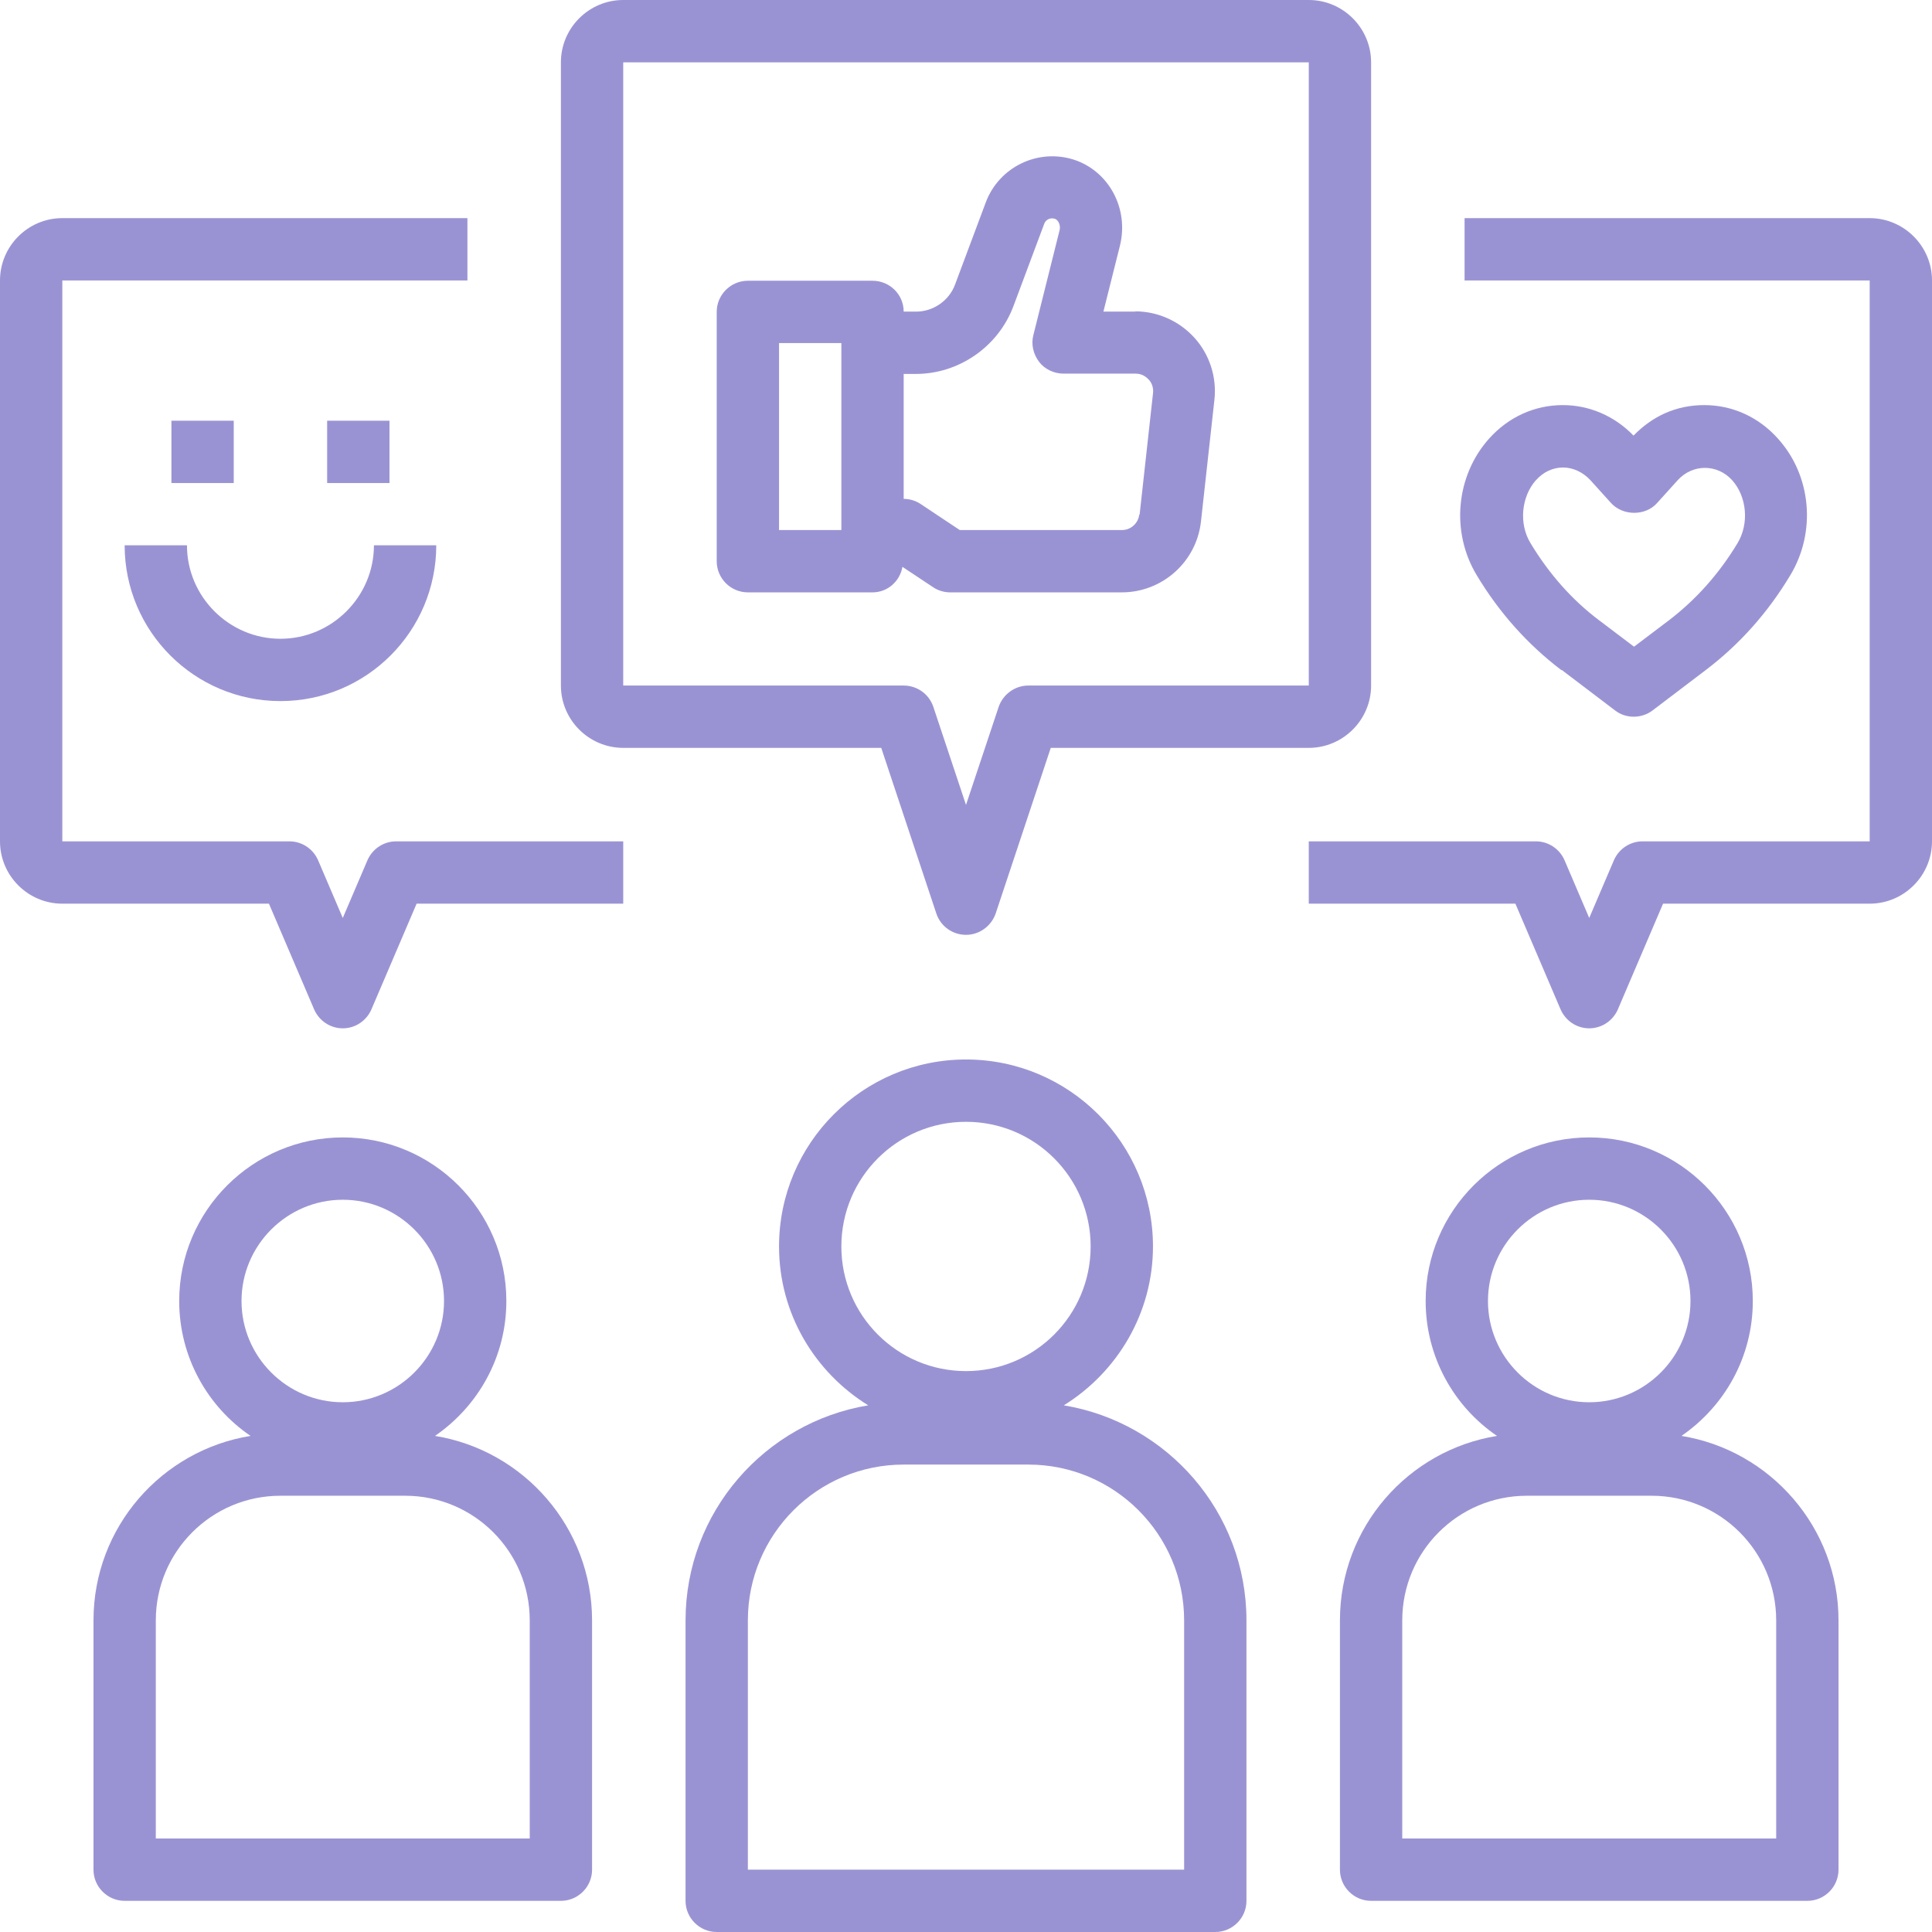
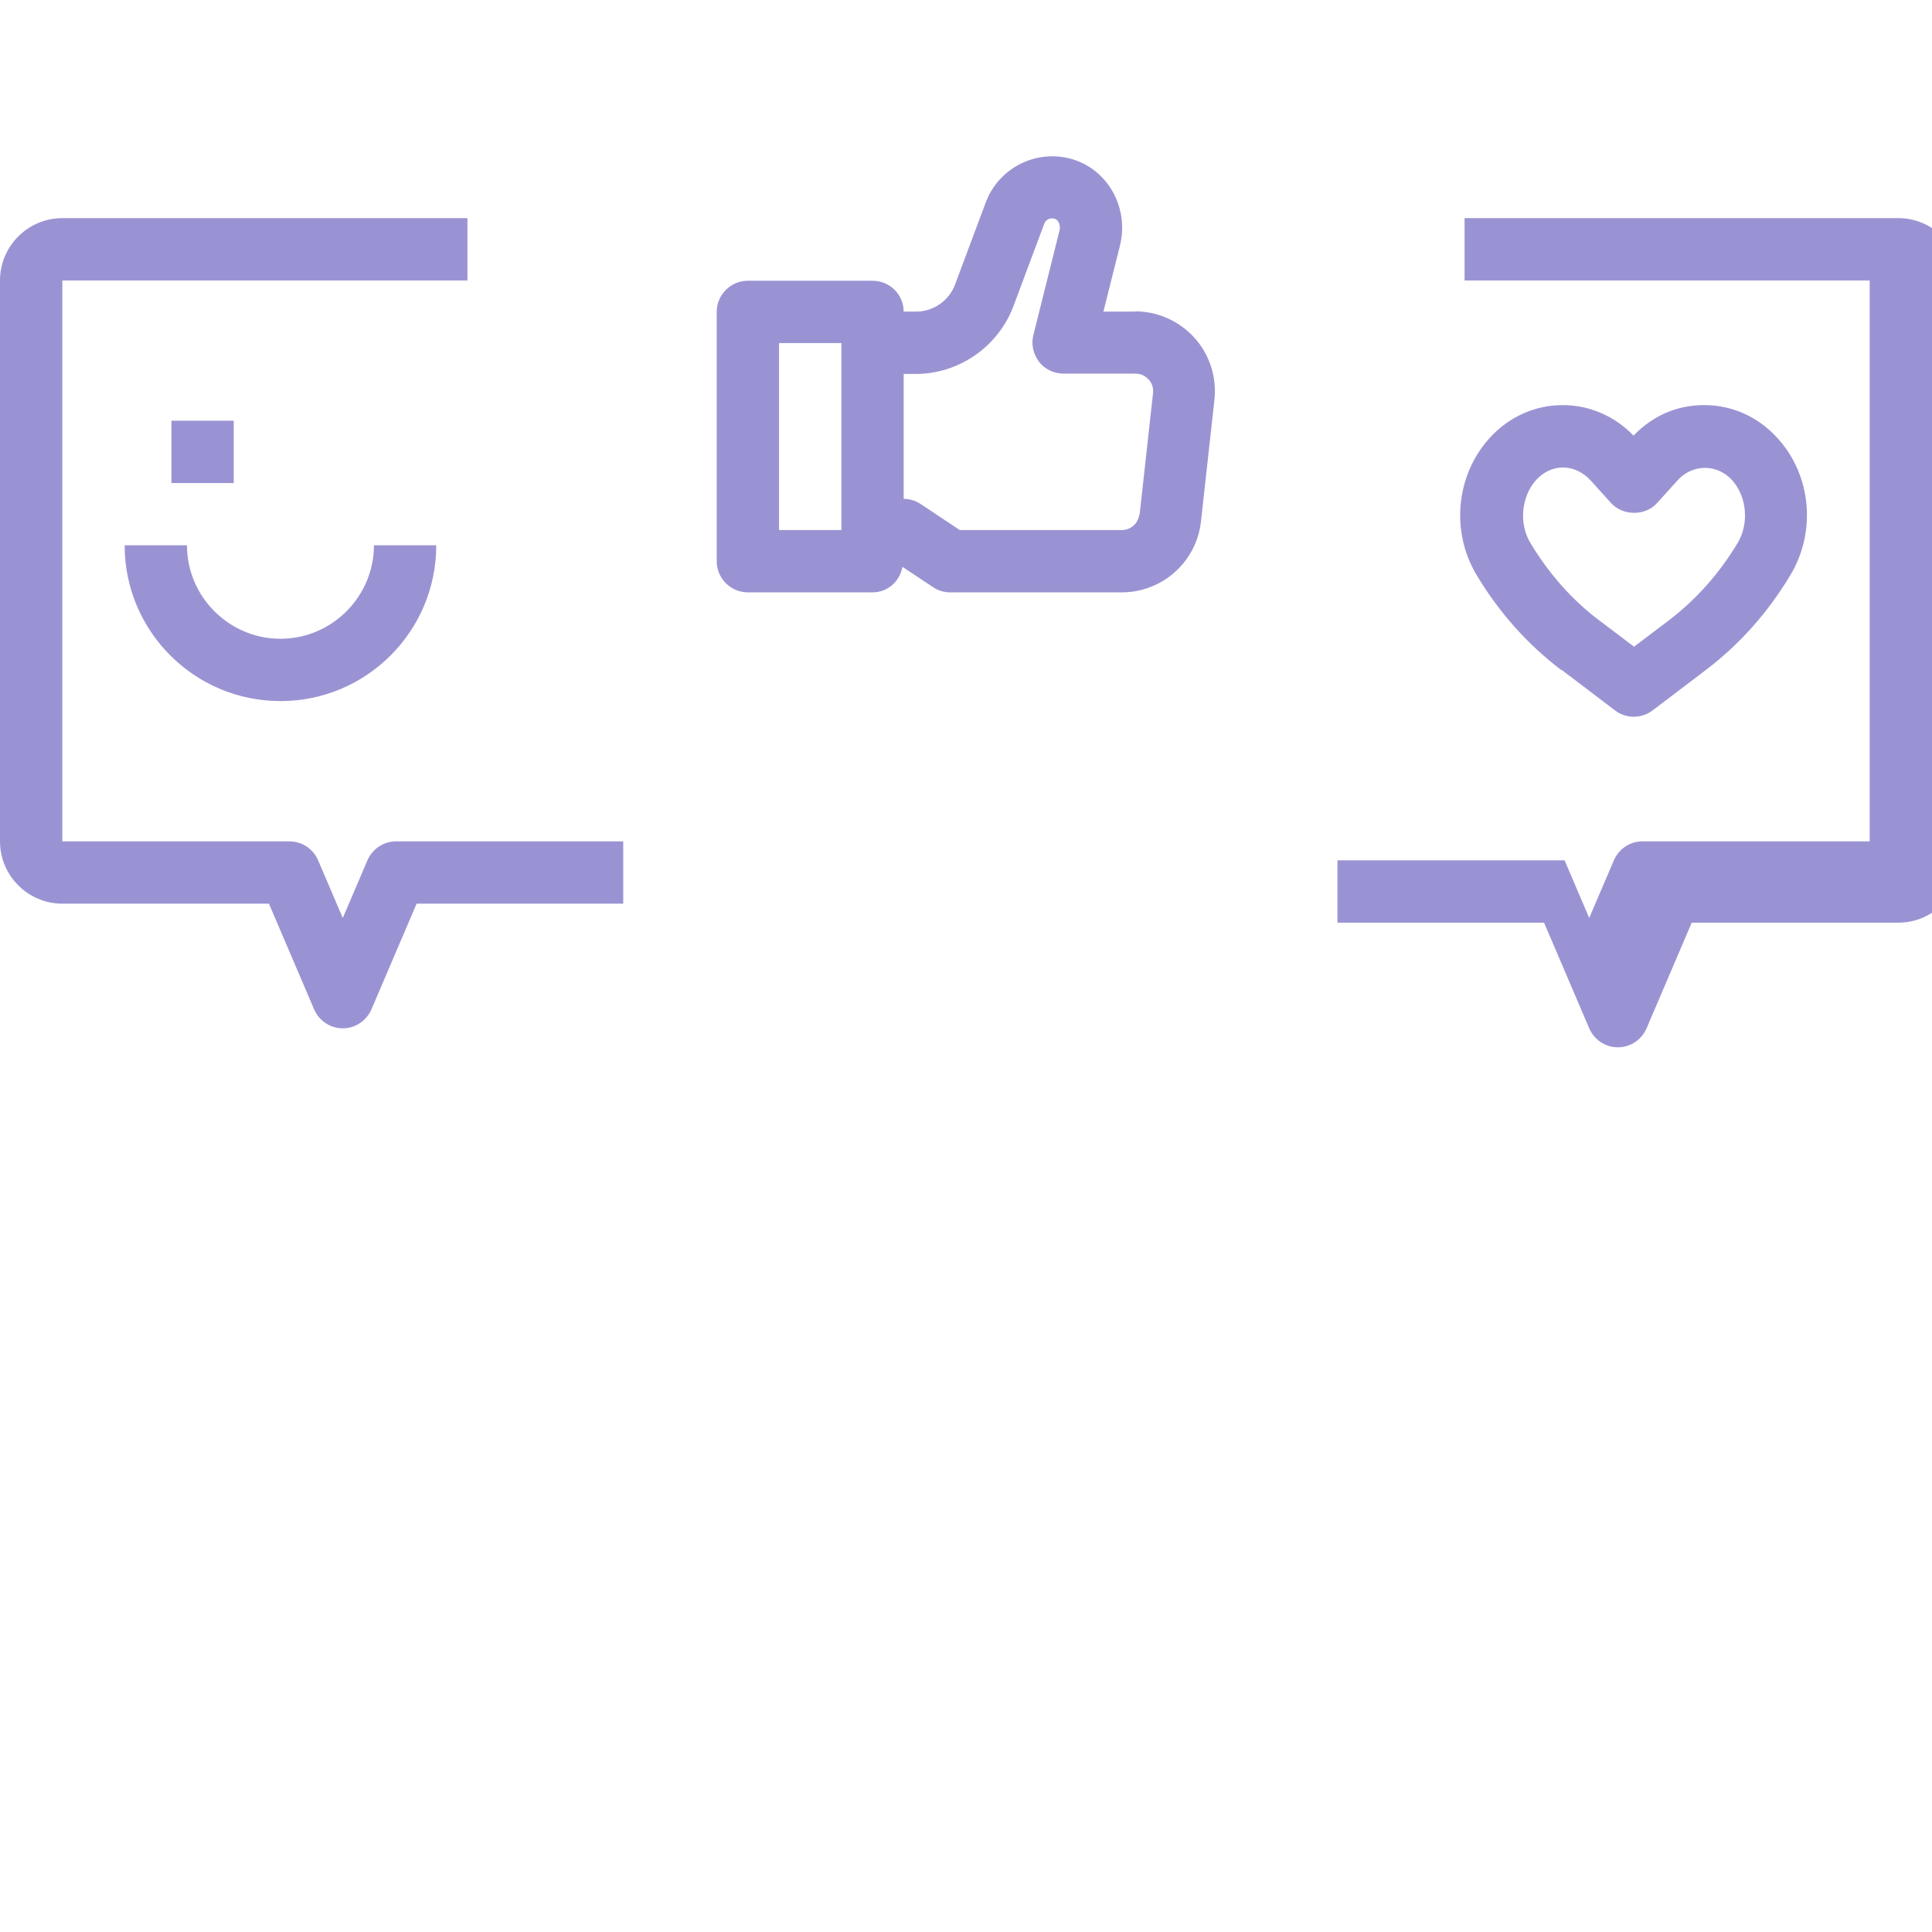
<svg xmlns="http://www.w3.org/2000/svg" id="Capa_1" viewBox="0 0 263.5 263.5">
  <defs>
    <style>.cls-1{fill:#9a93d3;stroke-width:0px;}</style>
  </defs>
-   <path class="cls-1" d="m93.5,221v38.25c0,2.34,1.91,4.25,4.25,4.25h68c2.34,0,4.25-1.91,4.25-4.25v-38.25c0-14.75-10.8-26.99-24.91-29.33,7.27-4.51,12.16-12.54,12.16-21.67,0-14.07-11.43-25.5-25.5-25.5s-25.5,11.43-25.5,25.5c0,9.18,4.89,17.17,12.16,21.67-14.11,2.34-24.91,14.58-24.91,29.33Zm21.25-51c0-9.39,7.61-17,17-17s17,7.61,17,17-7.61,17-17,17-17-7.61-17-17Zm8.5,29.75h17c11.73,0,21.25,9.52,21.25,21.25v34h-59.5v-34c0-11.73,9.52-21.25,21.25-21.25Z" />
-   <path class="cls-1" d="m182.75,221v34c0,2.34,1.91,4.25,4.25,4.25h59.5c2.34,0,4.25-1.91,4.25-4.25v-34c0-12.66-9.31-23.2-21.42-25.16,5.87-4.04,9.73-10.75,9.73-18.4,0-12.33-10.03-22.31-22.31-22.31s-22.31,9.99-22.31,22.31c0,7.65,3.87,14.41,9.73,18.4-12.11,1.95-21.42,12.45-21.42,25.16Zm20.19-43.56c0-7.61,6.2-13.81,13.81-13.81s13.81,6.2,13.81,13.81-6.2,13.81-13.81,13.81-13.81-6.2-13.81-13.81Zm-11.69,43.56c0-9.39,7.61-17,17-17h17c9.39,0,17,7.61,17,17v29.75h-51v-29.75Z" />
-   <path class="cls-1" d="m187,93.5V8.5c0-4.68-3.83-8.5-8.5-8.5h-93.5c-4.68,0-8.5,3.82-8.5,8.5v85c0,4.68,3.82,8.5,8.5,8.5h35.19l7.52,22.61c.59,1.74,2.21,2.89,4.04,2.89s3.44-1.19,4.04-2.89l7.52-22.61h35.19c4.67,0,8.5-3.82,8.5-8.5Zm-46.75,0c-1.83,0-3.44,1.19-4.04,2.89l-4.46,13.39-4.46-13.39c-.59-1.74-2.21-2.89-4.04-2.89h-38.25V8.5h93.5v85h-38.25Z" />
-   <path class="cls-1" d="m255,29.75h-55.25v8.5h55.25v76.5h-30.98c-1.7,0-3.23,1.02-3.91,2.59l-3.36,7.86-3.36-7.86c-.68-1.57-2.21-2.59-3.91-2.59h-30.98v8.5h28.18l6.16,14.41c.68,1.57,2.21,2.59,3.91,2.59s3.23-1.02,3.91-2.59l6.16-14.41h28.18c4.67,0,8.5-3.82,8.5-8.5V38.25c0-4.68-3.83-8.5-8.5-8.5Z" />
-   <path class="cls-1" d="m12.75,221v34c0,2.34,1.91,4.25,4.25,4.25h59.5c2.34,0,4.25-1.91,4.25-4.25v-34c0-12.66-9.31-23.2-21.42-25.16,5.87-4.04,9.73-10.75,9.73-18.4,0-12.33-10.03-22.31-22.31-22.31s-22.31,9.99-22.31,22.31c0,7.65,3.87,14.41,9.73,18.4-12.11,1.95-21.42,12.45-21.42,25.16Zm20.19-43.56c0-7.61,6.21-13.81,13.81-13.81s13.81,6.2,13.81,13.81-6.21,13.81-13.81,13.81-13.81-6.2-13.81-13.81Zm-11.69,43.56c0-9.39,7.61-17,17-17h17c9.39,0,17,7.61,17,17v29.75H21.25v-29.75Z" />
+   <path class="cls-1" d="m255,29.75h-55.25v8.5h55.25v76.5h-30.98c-1.7,0-3.23,1.02-3.91,2.59l-3.36,7.86-3.36-7.86h-30.98v8.5h28.18l6.16,14.41c.68,1.57,2.21,2.59,3.91,2.59s3.23-1.02,3.91-2.59l6.16-14.41h28.18c4.67,0,8.5-3.82,8.5-8.5V38.25c0-4.68-3.83-8.5-8.5-8.5Z" />
  <path class="cls-1" d="m8.5,123.25h28.18l6.16,14.41c.68,1.57,2.21,2.59,3.91,2.59s3.23-1.02,3.91-2.59l6.16-14.41h28.18v-8.5h-30.98c-1.7,0-3.23,1.02-3.91,2.59l-3.36,7.86-3.36-7.86c-.68-1.57-2.21-2.59-3.91-2.59H8.5V38.25h55.25v-8.5H8.5c-4.68,0-8.5,3.82-8.5,8.5v76.5c0,4.68,3.82,8.5,8.5,8.5Z" />
  <path class="cls-1" d="m154.87,42.5h-4.38l2.25-8.97c1.27-5.1-1.53-10.24-6.33-11.77-4.89-1.53-10.12,1.02-11.94,5.78l-4.21,11.26c-.81,2.21-2.98,3.7-5.31,3.7h-1.7c0-2.34-1.91-4.21-4.25-4.21h-17c-2.34,0-4.25,1.91-4.25,4.25v34c0,2.34,1.91,4.25,4.25,4.25h17c2.08,0,3.74-1.53,4.08-3.48l4.16,2.76c.68.47,1.53.72,2.34.72h23.42c5.52,0,10.2-4.16,10.8-9.69l1.83-16.57c.34-3.06-.64-6.16-2.72-8.46s-5.02-3.61-8.12-3.61l.09.04Zm-40.12,29.79h-8.5v-25.5h8.5v25.5Zm40.63-2.12c-.13,1.19-1.15,2.12-2.34,2.12h-22.14l-5.31-3.53c-.68-.47-1.53-.72-2.34-.72v-17.04h1.66c5.86,0,11.22-3.7,13.3-9.22l4.21-11.26c.17-.51.77-.89,1.45-.68.51.17.81.94.64,1.57l-3.57,14.28c-.34,1.28,0,2.63.77,3.65s2.04,1.62,3.36,1.62h9.82c.94,0,1.49.51,1.78.81s.68.94.59,1.83l-1.83,16.58h-.04Z" />
  <path class="cls-1" d="m213.01,91.38l7.27,5.52c.77.59,1.66.85,2.55.85s1.83-.3,2.55-.85l7.27-5.52c4.59-3.48,8.46-7.82,11.52-12.92,3.57-5.91,2.89-13.6-1.7-18.66-2.63-2.93-6.2-4.55-10.03-4.55s-7.05,1.49-9.65,4.16c-2.59-2.68-6.03-4.16-9.65-4.16-3.83,0-7.4,1.62-10.03,4.55-4.55,5.06-5.27,12.75-1.7,18.66,3.06,5.1,6.93,9.43,11.52,12.92h.09Zm-3.53-25.88c1.02-1.15,2.34-1.74,3.7-1.74s2.72.64,3.74,1.74l2.8,3.1c1.62,1.79,4.72,1.79,6.29,0l2.8-3.1c2.04-2.25,5.4-2.25,7.44,0,2,2.25,2.34,5.91.72,8.59-2.51,4.16-5.65,7.69-9.39,10.54l-4.72,3.57-4.72-3.57c-3.74-2.8-6.88-6.38-9.39-10.54-1.62-2.64-1.27-6.33.72-8.59Z" />
  <path class="cls-1" d="m23.38,57.38h8.5v8.5h-8.5v-8.5Z" />
-   <path class="cls-1" d="m44.62,57.38h8.5v8.5h-8.5v-8.5Z" />
  <path class="cls-1" d="m38.25,95.62c11.73,0,21.25-9.52,21.25-21.25h-8.5c0,7.01-5.74,12.75-12.75,12.75s-12.75-5.74-12.75-12.75h-8.5c0,11.73,9.52,21.25,21.25,21.25Z" />
</svg>